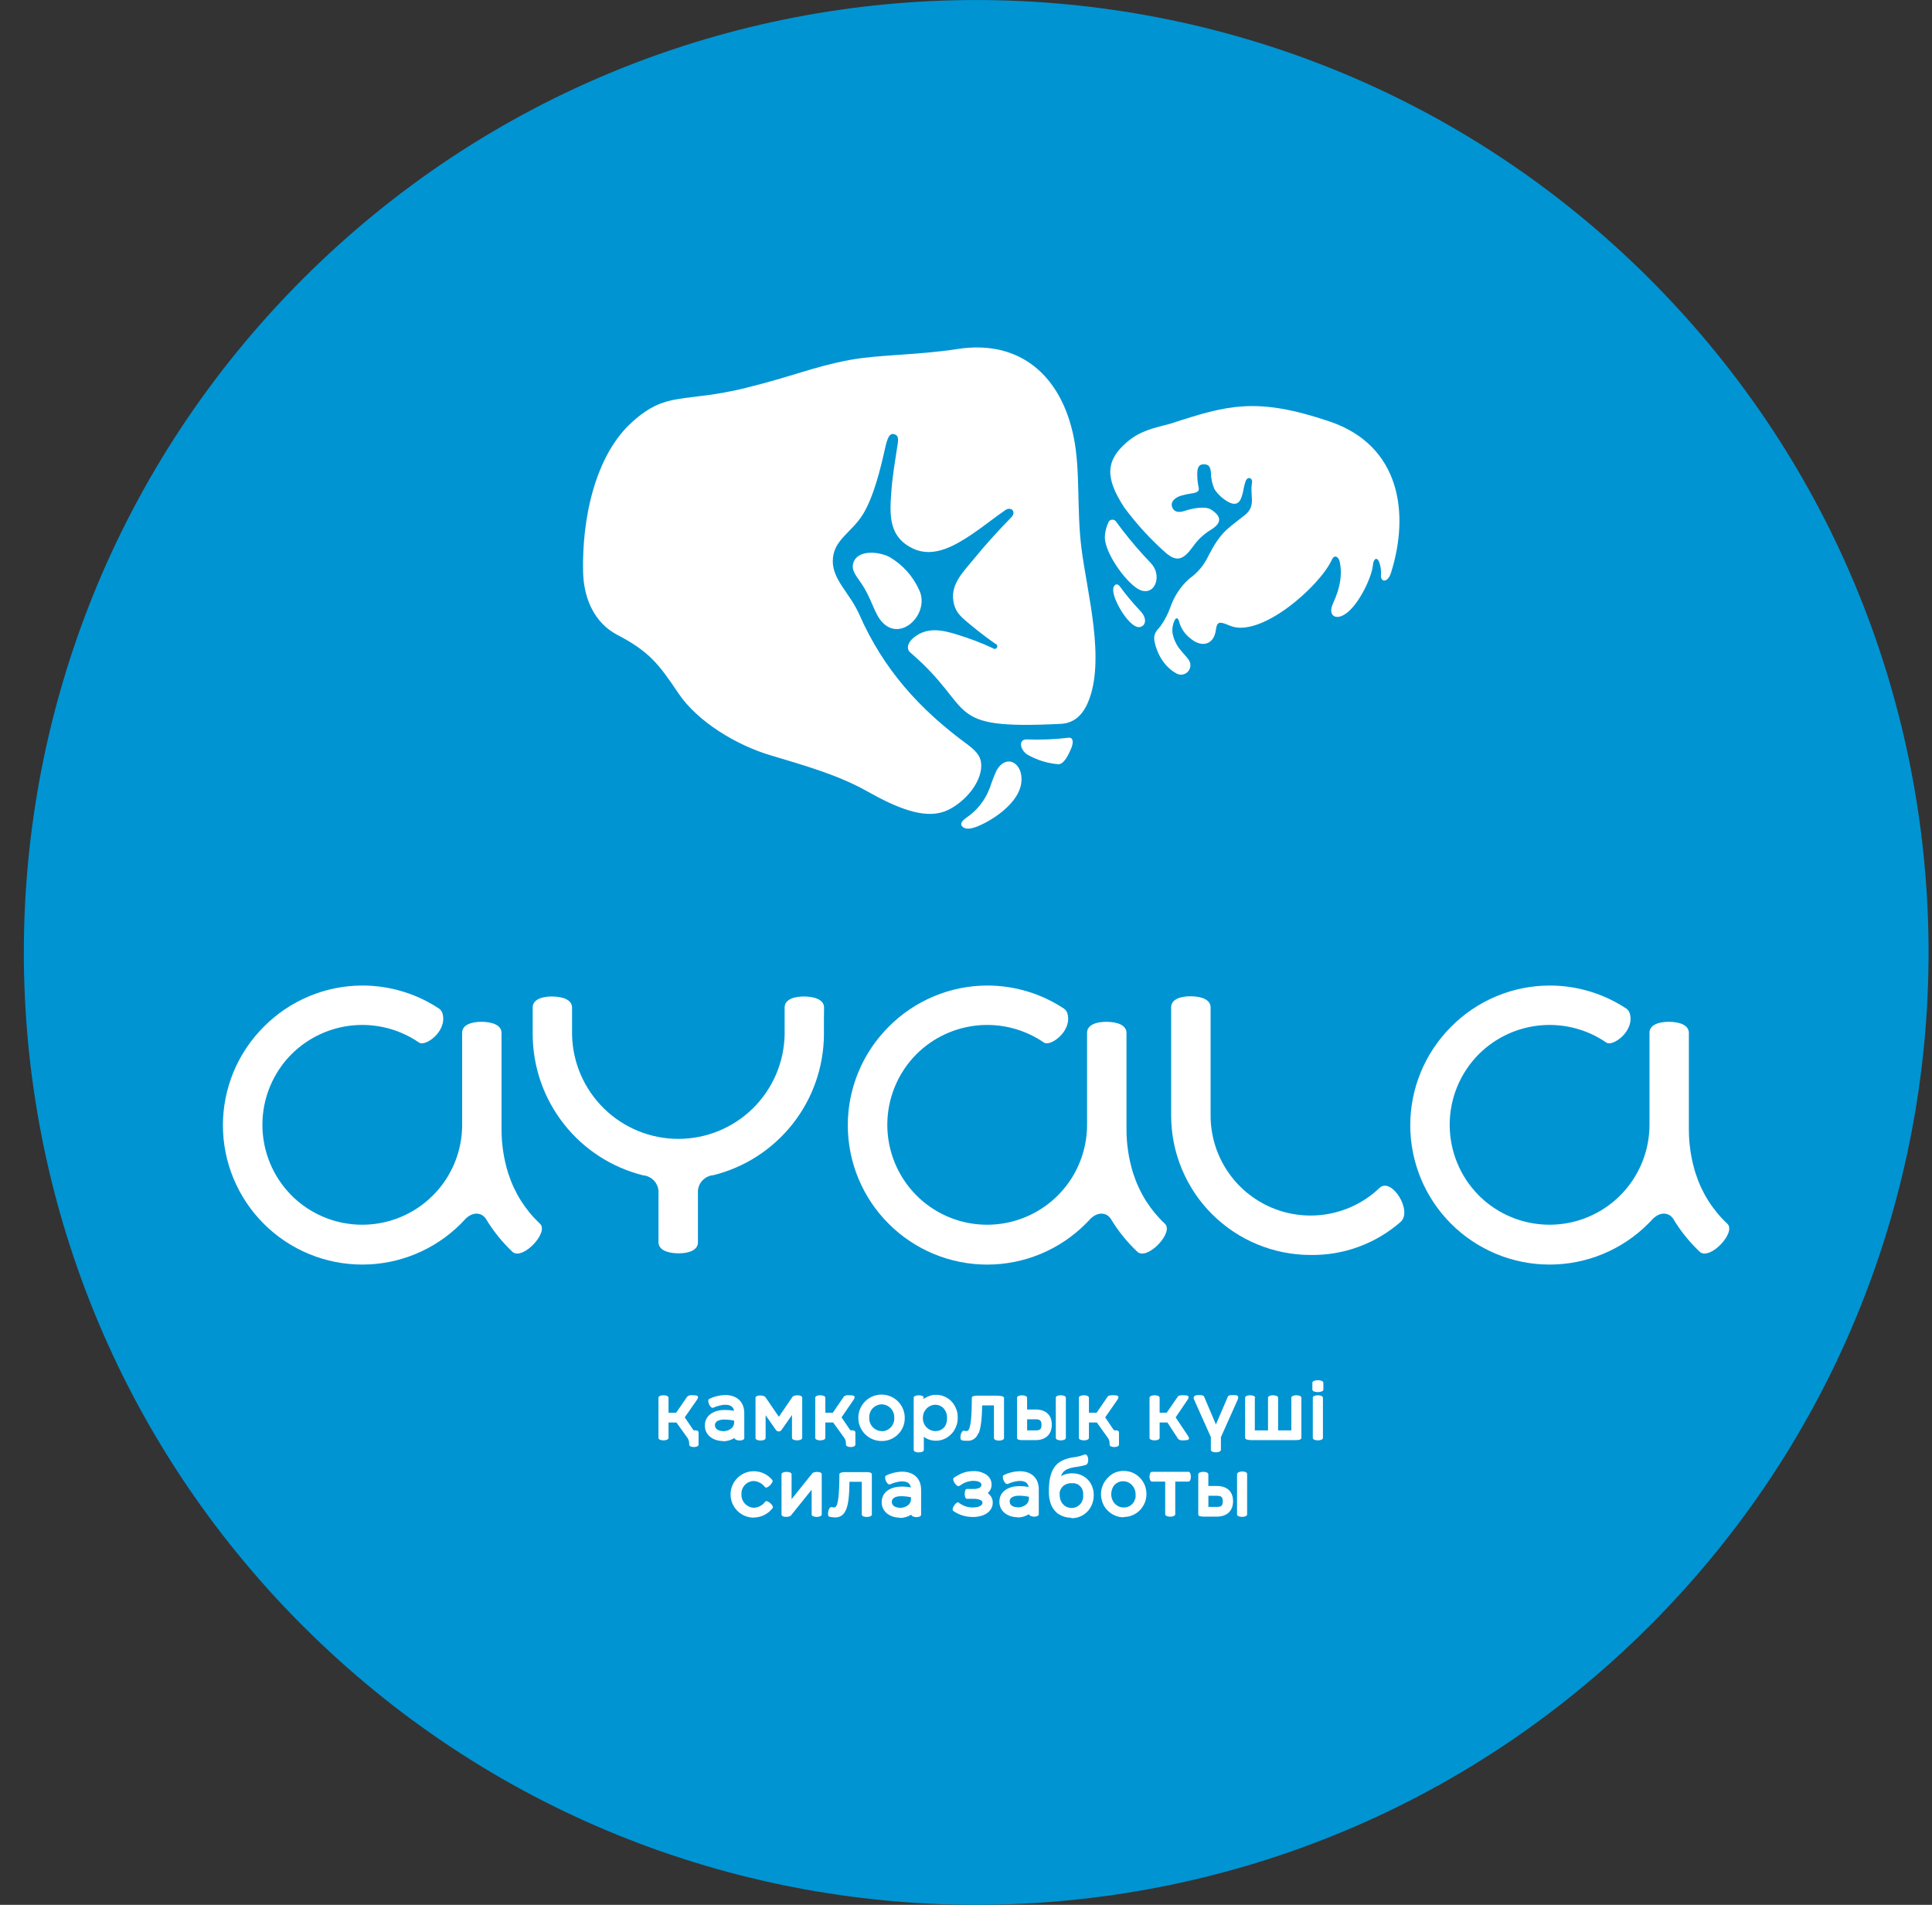
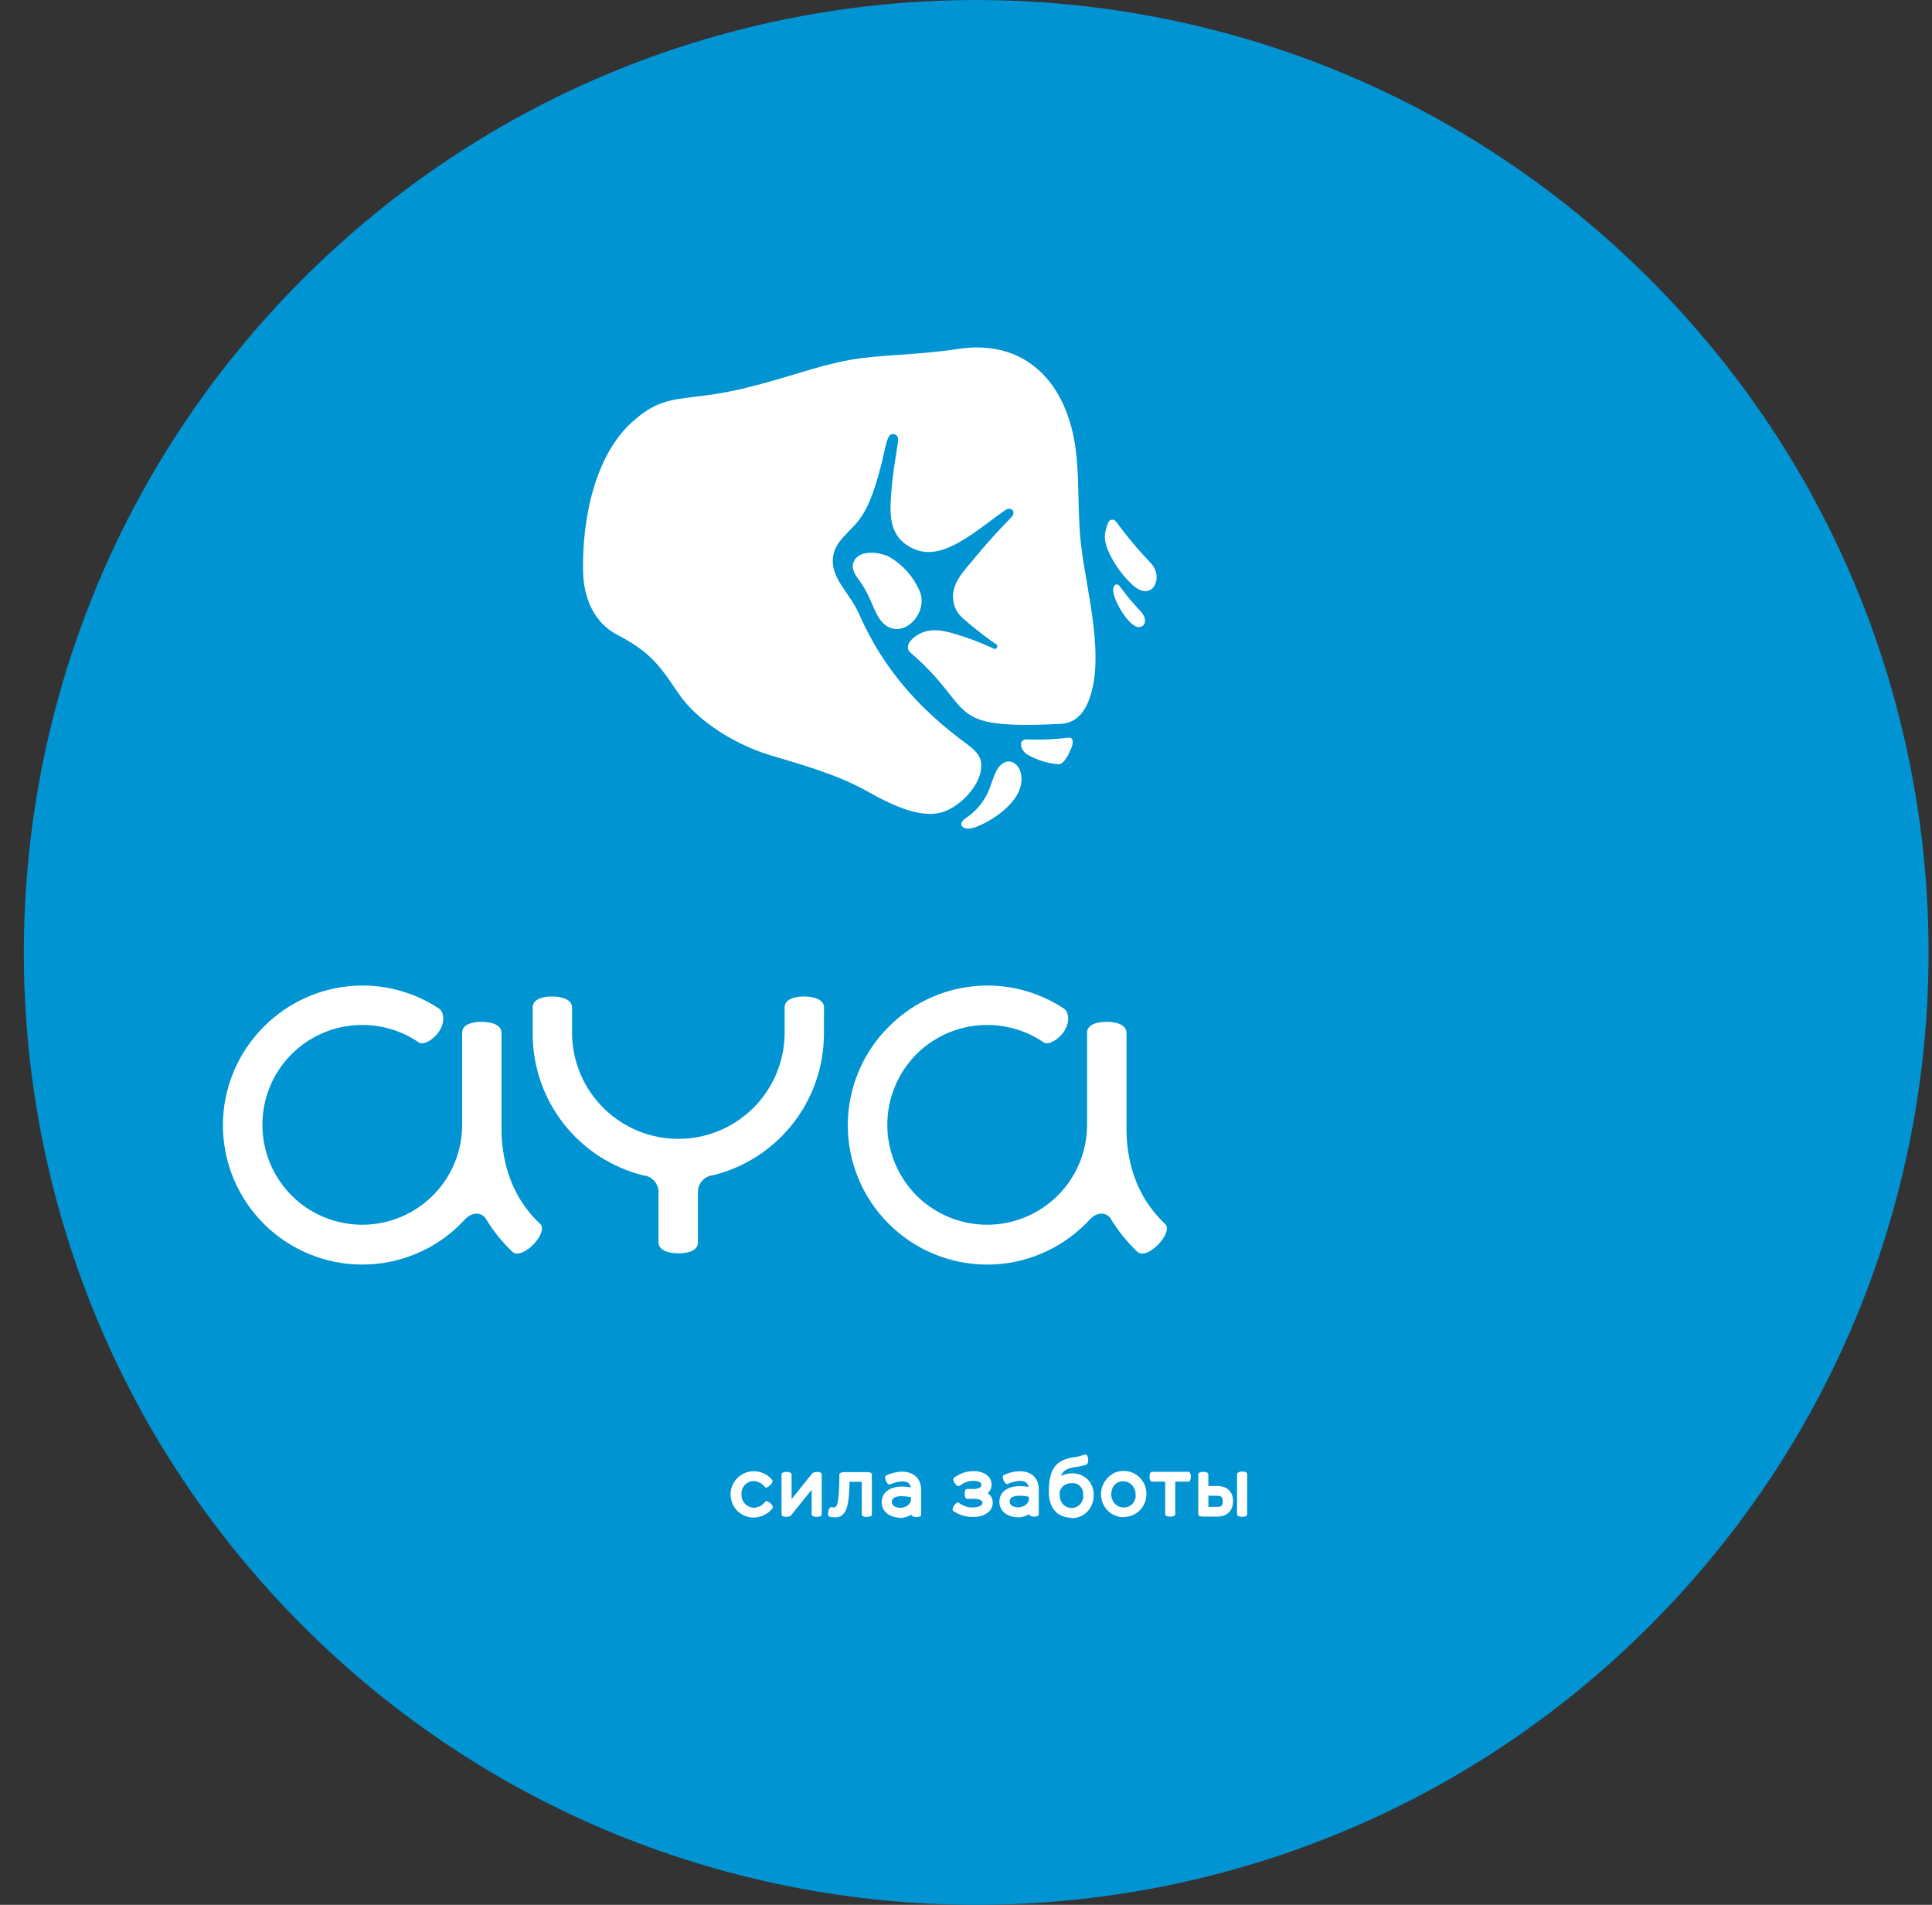
<svg xmlns="http://www.w3.org/2000/svg" width="71" height="70" viewBox="0 0 71 70" fill="none">
  <rect x="0" y="0" width="71" height="70" fill="#333333" stroke="none" />
  <g clip-path="url(#clip0_5442_64539)">
    <path d="M60.623 59.748C74.291 46.08 74.291 23.92 60.623 10.252C46.955 -3.416 24.795 -3.416 11.127 10.252C-2.541 23.92 -2.541 46.08 11.127 59.748C24.795 73.416 46.955 73.416 60.623 59.748Z" fill="#0094D3" />
    <path fill-rule="evenodd" clip-rule="evenodd" d="M13.315 36.217C14.316 36.216 15.296 36.51 16.131 37.062C16.197 37.107 16.244 37.174 16.263 37.251C16.444 37.898 15.63 38.476 15.401 38.313C14.693 37.826 13.837 37.603 12.981 37.68C12.126 37.758 11.324 38.132 10.715 38.738C10.028 39.427 9.643 40.361 9.643 41.335C9.643 42.308 10.028 43.242 10.715 43.932C11.229 44.445 11.883 44.795 12.596 44.937C13.308 45.078 14.047 45.005 14.718 44.727C15.389 44.449 15.962 43.978 16.366 43.374C16.769 42.77 16.984 42.06 16.984 41.334V37.967C16.971 37.655 17.344 37.544 17.717 37.55C18.091 37.557 18.436 37.668 18.431 37.967V41.476C18.428 42.033 18.511 42.586 18.677 43.118L18.688 43.147C18.911 43.838 19.305 44.462 19.834 44.961C20.202 45.265 19.225 46.312 18.843 46.013C18.459 45.652 18.127 45.24 17.855 44.788C17.711 44.568 17.399 44.507 17.11 44.788C17.053 44.851 16.995 44.913 16.936 44.971C16.46 45.447 15.896 45.824 15.274 46.081C14.653 46.339 13.987 46.471 13.314 46.471C12.641 46.471 11.975 46.339 11.354 46.081C10.733 45.824 10.168 45.447 9.693 44.971C9.217 44.496 8.84 43.931 8.582 43.311C8.325 42.69 8.192 42.024 8.192 41.352C8.192 40.679 8.325 40.014 8.582 39.393C8.84 38.772 9.217 38.208 9.693 37.733C10.167 37.254 10.731 36.873 11.352 36.613C11.974 36.353 12.641 36.218 13.315 36.217Z" fill="white" />
-     <path fill-rule="evenodd" clip-rule="evenodd" d="M56.947 36.217C57.948 36.216 58.928 36.51 59.763 37.062C59.829 37.107 59.876 37.174 59.896 37.251C60.077 37.898 59.262 38.476 59.033 38.313C58.325 37.826 57.469 37.603 56.614 37.68C55.758 37.758 54.956 38.132 54.347 38.738C53.661 39.427 53.275 40.361 53.275 41.335C53.275 42.308 53.661 43.242 54.347 43.932C54.861 44.445 55.516 44.795 56.228 44.936C56.941 45.078 57.679 45.005 58.35 44.727C59.021 44.449 59.595 43.978 59.998 43.374C60.402 42.77 60.617 42.06 60.618 41.334V37.967C60.605 37.655 60.978 37.544 61.353 37.55C61.728 37.557 62.07 37.668 62.065 37.967V41.476C62.062 42.033 62.145 42.586 62.311 43.118L62.322 43.147C62.545 43.838 62.939 44.462 63.468 44.961C63.836 45.265 62.859 46.312 62.477 46.013C62.093 45.652 61.76 45.24 61.489 44.788C61.346 44.568 61.033 44.507 60.744 44.788C60.686 44.851 60.629 44.913 60.569 44.971C60.094 45.447 59.529 45.824 58.908 46.081C58.286 46.339 57.62 46.471 56.948 46.471C56.275 46.471 55.609 46.339 54.988 46.081C54.367 45.824 53.802 45.447 53.326 44.971C52.851 44.496 52.474 43.931 52.216 43.311C51.959 42.69 51.826 42.024 51.826 41.352C51.826 40.679 51.959 40.014 52.216 39.393C52.474 38.772 52.851 38.208 53.326 37.733C53.8 37.254 54.364 36.873 54.985 36.613C55.607 36.353 56.273 36.219 56.947 36.217Z" fill="white" />
    <path fill-rule="evenodd" clip-rule="evenodd" d="M36.28 36.217C37.281 36.216 38.26 36.51 39.094 37.062C39.161 37.106 39.209 37.174 39.229 37.251C39.41 37.898 38.594 38.476 38.366 38.313C37.658 37.826 36.802 37.603 35.947 37.68C35.091 37.758 34.29 38.132 33.681 38.738C32.994 39.427 32.608 40.361 32.608 41.335C32.608 42.308 32.994 43.242 33.681 43.932C34.194 44.445 34.849 44.795 35.561 44.937C36.273 45.078 37.012 45.005 37.683 44.727C38.354 44.449 38.927 43.978 39.331 43.374C39.734 42.77 39.949 42.06 39.949 41.334V37.967C39.938 37.655 40.309 37.544 40.684 37.55C41.059 37.557 41.403 37.668 41.398 37.967V41.476C41.395 42.033 41.478 42.586 41.644 43.118L41.654 43.147C41.877 43.838 42.271 44.462 42.799 44.961C43.169 45.265 42.19 46.312 41.81 46.013C41.426 45.652 41.092 45.24 40.82 44.788C40.676 44.568 40.363 44.507 40.074 44.788C40.017 44.851 39.959 44.913 39.899 44.971C39.424 45.447 38.859 45.824 38.238 46.082C37.617 46.339 36.951 46.472 36.279 46.472C35.606 46.472 34.94 46.339 34.319 46.082C33.697 45.824 33.133 45.447 32.658 44.971C32.182 44.496 31.804 43.932 31.547 43.311C31.289 42.69 31.156 42.024 31.156 41.352C31.156 40.679 31.289 40.014 31.547 39.393C31.804 38.772 32.182 38.208 32.658 37.733C33.132 37.254 33.696 36.873 34.318 36.613C34.939 36.353 35.606 36.218 36.28 36.217Z" fill="white" />
-     <path fill-rule="evenodd" clip-rule="evenodd" d="M51.479 44.897C50.563 45.702 49.38 46.138 48.161 46.118C46.803 46.117 45.501 45.577 44.54 44.617C43.58 43.657 43.04 42.354 43.039 40.996V37.028C43.028 36.717 43.401 36.605 43.776 36.612C44.151 36.618 44.493 36.73 44.489 37.028V38.02V40.996C44.489 41.718 44.702 42.425 45.101 43.026C45.5 43.628 46.068 44.099 46.733 44.38C47.398 44.661 48.131 44.739 48.841 44.606C49.551 44.473 50.205 44.133 50.723 43.63C51.169 43.299 51.907 44.499 51.479 44.897Z" fill="white" />
    <path fill-rule="evenodd" clip-rule="evenodd" d="M30.279 37.449V38.02C30.271 39.213 29.866 40.37 29.127 41.306C28.388 42.242 27.358 42.906 26.2 43.19H26.19H26.179H26.167C26.032 43.213 25.909 43.279 25.815 43.378C25.721 43.478 25.663 43.605 25.649 43.741V45.641C25.66 45.953 25.288 46.065 24.913 46.058C24.539 46.052 24.195 45.939 24.199 45.641V43.748C24.185 43.612 24.127 43.484 24.033 43.385C23.939 43.285 23.816 43.219 23.681 43.197H23.669H23.658H23.655C22.491 42.911 21.457 42.243 20.718 41.3C19.978 40.357 19.576 39.193 19.576 37.995V37.036C19.563 36.725 19.936 36.613 20.309 36.62C20.682 36.626 21.028 36.738 21.023 37.036V38.029C21.045 39.051 21.467 40.023 22.198 40.738C22.928 41.453 23.91 41.853 24.933 41.852C25.955 41.851 26.936 41.449 27.666 40.733C28.395 40.016 28.815 39.042 28.835 38.02V37.036C28.823 36.725 29.195 36.613 29.57 36.62C29.945 36.626 30.289 36.738 30.284 37.036L30.279 37.449Z" fill="white" />
    <path fill-rule="evenodd" clip-rule="evenodd" d="M39.27 27.11C39.451 27.093 39.456 27.294 39.36 27.517C39.265 27.74 39.1 28.086 38.898 28.084C38.495 28.053 38.103 27.931 37.753 27.729C37.478 27.551 37.42 27.165 37.73 27.172C38.244 27.192 38.759 27.172 39.27 27.11ZM36.362 28.981C36.198 29.414 35.905 29.785 35.522 30.044C35.303 30.193 35.295 30.301 35.36 30.367C35.473 30.498 35.696 30.468 35.979 30.345C36.583 30.081 37.433 29.482 37.53 28.782C37.633 28.042 36.976 27.661 36.614 28.332C36.52 28.543 36.438 28.758 36.368 28.978L36.362 28.981ZM27.426 14.252C25.096 14.82 24.518 14.361 23.254 15.488C21.861 16.722 21.385 19.077 21.428 21.016C21.451 22.013 21.855 22.895 22.682 23.328C23.86 23.942 24.215 24.409 24.926 25.47C25.637 26.532 27.077 27.383 28.29 27.748C29.503 28.113 30.781 28.467 31.854 29.072C32.927 29.676 33.927 30.099 34.694 29.825C35.352 29.587 36.056 28.823 36.061 28.146C36.061 27.866 35.963 27.661 35.551 27.356C33.786 26.063 32.463 24.593 31.573 22.569C31.238 21.808 30.612 21.328 30.604 20.63C30.604 19.835 31.3 19.585 31.722 18.884C32.114 18.237 32.368 17.189 32.529 16.46C32.615 16.08 32.691 15.917 32.853 15.954C33.054 16 33.014 16.19 32.958 16.515C32.906 16.866 32.796 17.484 32.754 18.098C32.688 18.972 32.673 19.746 33.562 20.163C34.308 20.512 35.093 20.053 35.715 19.636C36.129 19.358 36.514 19.043 36.938 18.751C37.163 18.59 37.378 18.82 37.145 19.03C36.691 19.496 36.205 20.029 35.786 20.544C35.416 20.998 34.948 21.441 35.032 22.061C35.097 22.53 35.355 22.698 35.691 22.982C36.001 23.239 36.37 23.515 36.577 23.656C36.591 23.66 36.604 23.667 36.616 23.677C36.627 23.686 36.636 23.699 36.642 23.712C36.647 23.726 36.65 23.741 36.649 23.756C36.648 23.771 36.644 23.786 36.636 23.799C36.629 23.811 36.618 23.823 36.606 23.831C36.593 23.839 36.579 23.844 36.564 23.846C36.549 23.848 36.534 23.846 36.52 23.841C36.506 23.836 36.493 23.828 36.483 23.818C36.061 23.623 35.626 23.457 35.181 23.322C34.599 23.137 34.084 23.053 33.625 23.396C33.315 23.627 33.315 23.861 33.455 23.981C35.917 26.092 34.586 26.819 38.981 26.601C39.404 26.58 39.746 26.352 39.973 25.834C40.651 24.272 39.94 21.759 39.74 20.124C39.564 18.696 39.709 17.311 39.459 16.069C39 13.794 37.472 12.478 35.206 12.823C33.657 13.061 32.324 13.025 31.216 13.23C29.904 13.474 29.104 13.839 27.421 14.25L27.426 14.252ZM32.407 22.848C32.124 22.533 32.033 22 31.655 21.441C31.484 21.187 31.269 20.956 31.36 20.682C31.521 20.181 32.319 20.27 32.699 20.475C33.174 20.755 33.55 21.174 33.777 21.677C34.194 22.527 33.111 23.635 32.407 22.848Z" fill="white" />
    <path fill-rule="evenodd" clip-rule="evenodd" d="M42.01 20.391C42.12 20.512 42.226 20.615 42.31 20.714C42.769 21.224 42.362 22.079 41.706 21.565C41.178 21.15 40.543 20.16 40.606 19.669C40.622 19.494 40.67 19.325 40.746 19.168C40.761 19.147 40.779 19.13 40.801 19.118C40.823 19.105 40.848 19.098 40.873 19.097C40.898 19.096 40.923 19.101 40.946 19.111C40.969 19.122 40.989 19.137 41.005 19.156C41.318 19.585 41.653 19.998 42.01 20.391Z" fill="white" />
    <path fill-rule="evenodd" clip-rule="evenodd" d="M41.301 22.591C41.14 22.367 40.762 21.708 40.97 21.504C41.019 21.457 41.095 21.465 41.161 21.559C41.38 21.859 41.617 22.145 41.872 22.415C42.121 22.656 42.134 22.91 41.974 23.011C41.741 23.162 41.444 22.79 41.301 22.591Z" fill="white" />
-     <path fill-rule="evenodd" clip-rule="evenodd" d="M46.011 17.735C46.04 17.563 45.864 17.499 45.786 17.659C45.742 17.777 45.71 17.899 45.691 18.024C45.627 18.329 45.538 18.643 45.168 18.46C44.95 18.346 44.765 18.18 44.63 17.975C44.547 17.785 44.503 17.58 44.502 17.373C44.483 17.147 44.42 17.071 44.257 17.062C44.093 17.055 44.011 17.14 44.001 17.34C43.992 17.533 44.008 17.727 44.05 17.916C44.077 18.032 44.026 18.1 43.803 18.131C43.668 18.149 43.535 18.177 43.405 18.215C43.227 18.266 42.985 18.421 43.082 18.649C43.179 18.877 43.424 18.811 43.541 18.773C43.793 18.686 44.294 18.584 44.51 18.728C44.727 18.872 45.053 19.139 44.489 19.475C44.24 19.628 44.024 19.83 43.854 20.068C43.494 20.572 43.255 20.67 42.838 20.312C42.272 19.811 41.761 19.252 41.313 18.644C40.597 17.552 40.641 16.916 41.405 16.255C41.922 15.807 42.442 15.726 43.029 15.565C45.118 14.88 46.185 14.586 48.855 15.486C51.462 16.365 51.813 18.861 51.116 21.055C50.994 21.438 50.724 21.399 50.75 21.121C50.763 20.956 50.737 20.79 50.674 20.636C50.611 20.475 50.477 20.504 50.452 20.779C50.417 21.169 50.003 22.092 49.541 22.486C49.105 22.858 48.78 22.625 48.984 22.184C49.275 21.554 49.325 21.079 49.237 20.656C49.192 20.438 49.031 20.379 48.948 20.562C48.507 21.544 46.299 23.493 45.179 22.985C44.803 22.824 44.723 22.842 44.681 23.158C44.612 23.682 44.176 23.824 43.746 23.46C43.535 23.3 43.386 23.072 43.324 22.814C43.289 22.699 43.213 22.685 43.163 22.806C43.035 23.09 43.059 23.341 43.239 23.678C43.36 23.905 43.6 24.108 43.701 24.275C43.74 24.343 43.755 24.422 43.743 24.5C43.731 24.577 43.693 24.648 43.636 24.702C43.578 24.755 43.504 24.787 43.425 24.792C43.347 24.798 43.269 24.776 43.205 24.732C42.639 24.409 42.452 23.754 42.421 23.528C42.39 23.302 42.499 23.174 42.641 23.021C42.799 22.801 42.925 22.559 43.014 22.304C43.153 21.906 43.389 21.55 43.702 21.268C44.005 21.056 44.248 20.769 44.405 20.434C44.862 19.547 45.071 19.465 45.759 18.919C46.174 18.568 45.922 18.235 46.011 17.735Z" fill="white" />
    <path fill-rule="evenodd" clip-rule="evenodd" d="M33.063 55.771C32.727 55.771 32.401 55.569 32.401 55.206C32.401 54.799 32.772 54.629 33.134 54.629C33.248 54.629 33.362 54.639 33.475 54.66C33.417 54.322 32.932 54.448 32.717 54.545C32.598 54.606 32.459 54.266 32.565 54.222C32.746 54.134 32.944 54.086 33.145 54.081C33.572 54.081 33.85 54.325 33.85 54.75V55.663C33.85 55.781 33.527 55.784 33.486 55.663C33.359 55.742 33.213 55.784 33.063 55.783V55.771ZM33.063 55.413C33.252 55.413 33.478 55.311 33.478 55.09V55.022C33.36 54.997 33.24 54.984 33.12 54.983C32.979 54.983 32.774 55.015 32.774 55.195C32.774 55.348 32.935 55.406 33.063 55.406V55.413ZM31.081 55.493C31.052 55.579 30.994 55.653 30.918 55.702C30.841 55.75 30.751 55.772 30.66 55.762C30.629 55.761 30.598 55.758 30.567 55.754L30.48 55.736C30.373 55.713 30.449 55.351 30.564 55.385L30.638 55.398C30.685 55.398 30.725 55.387 30.758 55.293C30.811 55.143 30.843 54.85 30.846 54.301V54.18C30.846 54.122 30.95 54.098 31.039 54.098H31.846C31.939 54.098 32.039 54.111 32.04 54.18V55.657C32.04 55.776 31.67 55.776 31.67 55.657V54.455H31.216C31.216 55.005 31.165 55.316 31.087 55.493H31.081ZM27.701 55.771C27.474 55.771 27.258 55.681 27.098 55.522C26.938 55.361 26.848 55.145 26.848 54.918C26.848 54.692 26.938 54.475 27.098 54.315C27.258 54.155 27.474 54.065 27.701 54.065C27.831 54.065 27.96 54.094 28.078 54.15C28.195 54.205 28.299 54.287 28.381 54.388C28.45 54.463 28.195 54.728 28.117 54.653C28.068 54.587 28.006 54.533 27.933 54.493C27.861 54.453 27.781 54.43 27.699 54.424C27.637 54.426 27.577 54.44 27.521 54.465C27.465 54.49 27.414 54.526 27.372 54.572C27.33 54.617 27.297 54.67 27.276 54.728C27.255 54.785 27.245 54.847 27.248 54.909C27.245 54.972 27.255 55.035 27.276 55.094C27.297 55.154 27.331 55.209 27.373 55.255C27.416 55.302 27.468 55.339 27.526 55.365C27.583 55.392 27.645 55.406 27.709 55.408C27.79 55.404 27.869 55.381 27.941 55.342C28.013 55.303 28.075 55.249 28.122 55.183C28.197 55.099 28.463 55.345 28.392 55.421C28.311 55.528 28.207 55.614 28.087 55.674C27.967 55.734 27.835 55.766 27.701 55.767V55.771ZM29.09 54.18V55.093L29.854 54.14C29.906 54.077 30.198 54.059 30.198 54.178V55.655C30.198 55.775 29.828 55.775 29.828 55.655V54.745L29.064 55.694C29.013 55.757 28.72 55.775 28.72 55.655V54.178C28.72 54.059 29.09 54.059 29.09 54.178V54.18ZM37.396 55.395C37.585 55.395 37.811 55.293 37.811 55.072V55.004C37.693 54.979 37.572 54.966 37.451 54.965C37.312 54.965 37.105 54.998 37.105 55.177C37.105 55.338 37.267 55.388 37.396 55.388V55.395ZM37.388 55.755C37.052 55.755 36.727 55.552 36.727 55.19C36.727 54.781 37.097 54.613 37.459 54.613C37.574 54.613 37.688 54.623 37.802 54.642C37.742 54.306 37.259 54.43 37.044 54.529C36.924 54.59 36.785 54.248 36.89 54.206C37.071 54.117 37.269 54.069 37.47 54.065C37.898 54.065 38.175 54.308 38.175 54.734V55.645C38.175 55.763 37.852 55.768 37.811 55.645C37.684 55.724 37.538 55.766 37.388 55.765V55.755ZM39.374 55.416C39.464 55.418 39.553 55.391 39.627 55.338C39.65 55.321 39.672 55.302 39.692 55.282C39.71 55.261 39.727 55.239 39.742 55.216C39.758 55.189 39.771 55.161 39.781 55.132C39.792 55.102 39.8 55.072 39.805 55.041C39.808 55.007 39.808 54.973 39.805 54.939C39.807 54.906 39.807 54.873 39.805 54.839C39.8 54.81 39.792 54.781 39.782 54.754C39.773 54.727 39.76 54.701 39.745 54.678C39.732 54.657 39.717 54.638 39.7 54.621C39.682 54.602 39.662 54.585 39.64 54.569C39.617 54.554 39.593 54.541 39.567 54.531C39.543 54.521 39.517 54.513 39.492 54.508C39.461 54.505 39.43 54.505 39.399 54.508C39.365 54.505 39.331 54.505 39.298 54.508C39.266 54.514 39.235 54.523 39.206 54.534C39.177 54.543 39.149 54.556 39.123 54.573C39.099 54.587 39.077 54.604 39.057 54.623C39.04 54.64 39.024 54.659 39.01 54.679C38.994 54.702 38.98 54.726 38.968 54.752C38.957 54.779 38.949 54.806 38.942 54.834C38.94 54.867 38.94 54.899 38.942 54.931C38.942 54.969 38.945 55.006 38.952 55.043C38.957 55.076 38.966 55.109 38.979 55.14C38.991 55.168 39.005 55.195 39.021 55.22C39.037 55.245 39.055 55.267 39.075 55.288C39.095 55.308 39.117 55.327 39.141 55.343C39.165 55.359 39.19 55.373 39.217 55.384C39.245 55.395 39.273 55.403 39.303 55.41C39.332 55.415 39.363 55.417 39.393 55.417L39.374 55.416ZM39.374 55.775C39.263 55.776 39.153 55.756 39.05 55.716C39.004 55.697 38.96 55.674 38.918 55.647H38.908C38.87 55.622 38.835 55.593 38.803 55.56C38.712 55.469 38.645 55.359 38.606 55.237C38.563 55.101 38.543 54.96 38.545 54.818C38.545 54.72 38.545 54.624 38.556 54.534C38.562 54.453 38.574 54.372 38.592 54.293C38.607 54.223 38.628 54.154 38.655 54.088C38.68 54.026 38.713 53.968 38.752 53.913C38.788 53.861 38.831 53.815 38.879 53.774C38.928 53.734 38.983 53.7 39.041 53.673C39.098 53.645 39.157 53.621 39.218 53.603C39.282 53.584 39.346 53.569 39.411 53.558C39.559 53.544 39.706 53.51 39.845 53.456C40.007 53.383 40.052 53.805 39.894 53.836C39.752 53.876 39.607 53.904 39.461 53.92C39.412 53.929 39.367 53.941 39.325 53.952C39.287 53.964 39.25 53.978 39.214 53.994C39.186 54.007 39.159 54.023 39.135 54.041C39.11 54.06 39.088 54.081 39.068 54.104C39.048 54.13 39.03 54.157 39.015 54.186L38.991 54.243C39.051 54.21 39.116 54.185 39.183 54.167C39.255 54.149 39.33 54.141 39.404 54.141C39.459 54.141 39.513 54.147 39.566 54.157C39.621 54.167 39.675 54.182 39.727 54.204C39.775 54.225 39.82 54.25 39.863 54.279C39.947 54.336 40.018 54.41 40.072 54.497C40.099 54.541 40.122 54.587 40.141 54.636C40.159 54.685 40.173 54.736 40.183 54.787V54.795C40.191 54.846 40.194 54.897 40.194 54.947C40.194 55.002 40.189 55.056 40.18 55.109C40.171 55.164 40.156 55.218 40.136 55.27C40.117 55.32 40.093 55.367 40.065 55.413C40.038 55.458 40.006 55.5 39.97 55.539C39.933 55.578 39.892 55.614 39.849 55.645C39.804 55.677 39.757 55.704 39.706 55.724C39.655 55.748 39.6 55.765 39.545 55.776C39.488 55.787 39.43 55.793 39.372 55.792L39.374 55.775ZM41.298 55.398C41.33 55.398 41.362 55.395 41.393 55.39C41.423 55.383 41.451 55.374 41.479 55.361C41.507 55.349 41.533 55.333 41.558 55.316C41.58 55.299 41.6 55.28 41.619 55.259C41.639 55.239 41.655 55.216 41.669 55.191C41.684 55.166 41.696 55.141 41.706 55.114C41.718 55.084 41.727 55.053 41.732 55.022C41.735 54.988 41.735 54.955 41.732 54.922C41.733 54.855 41.721 54.788 41.697 54.726C41.686 54.699 41.672 54.672 41.656 54.647C41.639 54.621 41.62 54.597 41.6 54.574C41.58 54.552 41.557 54.533 41.532 54.516C41.508 54.498 41.481 54.483 41.453 54.471C41.426 54.458 41.397 54.448 41.367 54.443C41.337 54.437 41.305 54.434 41.273 54.434C41.241 54.433 41.209 54.437 41.177 54.443C41.147 54.45 41.118 54.46 41.091 54.472C41.065 54.484 41.041 54.498 41.018 54.514C40.997 54.531 40.976 54.55 40.957 54.569C40.938 54.59 40.921 54.612 40.907 54.636V54.644C40.892 54.667 40.879 54.693 40.87 54.72C40.86 54.748 40.852 54.778 40.847 54.808C40.84 54.841 40.837 54.875 40.837 54.909C40.837 54.943 40.84 54.978 40.847 55.012C40.853 55.044 40.862 55.076 40.874 55.106C40.886 55.134 40.899 55.161 40.915 55.187C40.931 55.212 40.95 55.236 40.971 55.258C40.992 55.28 41.014 55.3 41.039 55.317C41.064 55.335 41.09 55.35 41.117 55.363C41.145 55.374 41.174 55.383 41.204 55.39C41.235 55.395 41.266 55.398 41.298 55.398ZM41.298 55.758C41.239 55.758 41.181 55.752 41.123 55.741C41.068 55.729 41.013 55.712 40.962 55.687C40.913 55.666 40.865 55.639 40.821 55.608C40.778 55.578 40.737 55.543 40.7 55.505C40.662 55.467 40.627 55.424 40.598 55.379C40.569 55.333 40.544 55.285 40.524 55.235C40.503 55.183 40.487 55.129 40.477 55.073C40.467 55.02 40.462 54.966 40.461 54.912C40.461 54.801 40.482 54.691 40.524 54.589C40.544 54.538 40.57 54.49 40.6 54.445C40.629 54.399 40.662 54.356 40.7 54.317C40.773 54.237 40.861 54.171 40.959 54.123C41.01 54.101 41.065 54.083 41.12 54.072C41.177 54.059 41.236 54.053 41.294 54.054C41.353 54.054 41.412 54.06 41.469 54.072C41.525 54.083 41.579 54.1 41.631 54.123C41.68 54.146 41.728 54.173 41.773 54.204C41.817 54.234 41.857 54.269 41.894 54.308C41.931 54.346 41.965 54.389 41.994 54.434C42.024 54.479 42.049 54.527 42.07 54.577C42.09 54.63 42.106 54.684 42.115 54.739C42.126 54.792 42.131 54.846 42.131 54.901C42.131 55.011 42.111 55.121 42.07 55.224C42.049 55.274 42.023 55.322 41.994 55.367C41.935 55.459 41.858 55.538 41.77 55.6C41.726 55.63 41.68 55.655 41.632 55.676C41.581 55.7 41.526 55.718 41.471 55.729C41.413 55.741 41.355 55.747 41.296 55.747L41.298 55.758ZM35.242 55.23C35.284 55.259 35.327 55.285 35.372 55.309C35.408 55.328 35.445 55.343 35.483 55.356C35.524 55.37 35.566 55.38 35.609 55.387C35.655 55.394 35.7 55.397 35.746 55.397C35.804 55.398 35.861 55.392 35.918 55.38C35.958 55.372 35.996 55.356 36.031 55.335C36.054 55.322 36.074 55.304 36.089 55.282C36.099 55.265 36.104 55.246 36.104 55.227C36.104 55.208 36.099 55.19 36.091 55.174C36.078 55.155 36.061 55.14 36.041 55.13C36.007 55.112 35.971 55.1 35.934 55.093C35.881 55.083 35.827 55.078 35.772 55.078H35.528C35.427 55.078 35.427 54.718 35.528 54.718H35.771C35.821 54.719 35.871 54.714 35.919 54.703C35.952 54.695 35.984 54.682 36.013 54.665C36.029 54.653 36.043 54.638 36.053 54.621C36.062 54.604 36.067 54.585 36.066 54.566C36.067 54.549 36.063 54.531 36.055 54.516C36.044 54.498 36.029 54.483 36.011 54.471C35.982 54.454 35.951 54.442 35.918 54.434C35.868 54.423 35.818 54.418 35.767 54.419C35.687 54.42 35.607 54.434 35.53 54.459C35.487 54.472 35.446 54.489 35.406 54.51C35.365 54.531 35.296 54.579 35.257 54.605C35.162 54.671 34.956 54.367 35.058 54.303C35.164 54.231 35.277 54.171 35.396 54.123C35.454 54.103 35.514 54.088 35.575 54.078C35.638 54.067 35.701 54.062 35.764 54.062C35.936 54.053 36.105 54.099 36.249 54.193C36.309 54.234 36.358 54.29 36.393 54.354C36.425 54.417 36.441 54.487 36.44 54.558C36.441 54.62 36.427 54.681 36.401 54.737C36.39 54.759 36.378 54.779 36.364 54.799C36.348 54.821 36.33 54.84 36.31 54.858L36.299 54.868L36.339 54.901C36.361 54.92 36.38 54.942 36.398 54.965C36.434 55.013 36.459 55.068 36.474 55.127C36.48 55.157 36.483 55.189 36.483 55.22C36.483 55.295 36.465 55.368 36.43 55.434C36.411 55.467 36.389 55.499 36.364 55.527C36.337 55.557 36.307 55.583 36.275 55.605C36.241 55.629 36.206 55.649 36.168 55.666C36.131 55.684 36.092 55.697 36.052 55.708C36.005 55.721 35.958 55.731 35.91 55.737C35.856 55.744 35.802 55.748 35.748 55.747C35.683 55.747 35.617 55.742 35.553 55.733C35.49 55.723 35.428 55.708 35.367 55.689C35.312 55.672 35.258 55.651 35.205 55.626C35.145 55.596 35.086 55.562 35.031 55.524C34.94 55.461 35.142 55.156 35.236 55.217L35.242 55.23ZM42.82 54.447H42.335C42.214 54.447 42.214 54.086 42.335 54.086H43.674C43.794 54.086 43.794 54.447 43.674 54.447H43.19V55.645C43.19 55.767 42.82 55.767 42.82 55.645V54.447ZM44.408 54.608H44.72C45.072 54.608 45.314 54.791 45.314 55.167C45.314 55.544 45.065 55.734 44.72 55.734H44.235C44.093 55.734 44.035 55.705 44.036 55.653V54.178C44.036 54.057 44.406 54.057 44.406 54.178V54.61L44.408 54.608ZM44.408 55.376H44.72C44.871 55.376 44.936 55.345 44.936 55.174C44.936 55.002 44.867 54.968 44.72 54.968H44.408V55.376ZM45.831 54.177V55.652C45.831 55.773 45.461 55.773 45.461 55.652V54.177C45.466 54.043 45.831 54.043 45.831 54.164V54.177Z" fill="white" />
-     <path fill-rule="evenodd" clip-rule="evenodd" d="M24.568 51.915H24.849L25.258 51.32C25.282 51.301 25.31 51.287 25.34 51.279C25.37 51.27 25.402 51.269 25.433 51.273C25.584 51.273 25.733 51.273 25.604 51.454L25.164 52.086L25.471 52.537C25.483 52.556 25.488 52.564 25.521 52.562C25.588 52.562 25.672 52.562 25.672 52.647V53.088C25.672 53.207 25.328 53.207 25.328 53.088C25.333 53.007 25.315 52.927 25.276 52.857L24.887 52.315L24.857 52.275H24.568V52.84C24.568 52.962 24.198 52.962 24.198 52.84V51.364C24.198 51.244 24.568 51.244 24.568 51.364V51.915ZM26.564 52.955C26.227 52.955 25.903 52.753 25.903 52.39C25.903 51.983 26.273 51.813 26.636 51.813C26.75 51.813 26.865 51.824 26.977 51.844C26.917 51.506 26.434 51.632 26.219 51.729C26.1 51.79 25.961 51.449 26.066 51.406C26.247 51.318 26.445 51.27 26.646 51.265C27.074 51.265 27.352 51.509 27.352 51.934V52.847C27.352 52.965 27.029 52.968 26.988 52.847C26.861 52.925 26.713 52.966 26.564 52.965V52.955ZM26.564 52.596C26.753 52.596 26.979 52.495 26.979 52.273V52.206C26.86 52.18 26.739 52.167 26.618 52.167C26.48 52.167 26.274 52.199 26.274 52.378C26.274 52.532 26.436 52.59 26.564 52.59V52.596ZM28.127 51.34L28.623 52.065L29.123 51.333C29.174 51.257 29.481 51.244 29.481 51.364V52.84C29.481 52.962 29.105 52.962 29.105 52.84V52L28.72 52.55C28.709 52.566 28.694 52.58 28.676 52.589C28.658 52.599 28.638 52.604 28.618 52.604C28.598 52.604 28.578 52.599 28.56 52.589C28.542 52.58 28.527 52.566 28.515 52.55L28.136 52.008V52.847C28.136 52.968 27.765 52.968 27.765 52.847V51.37C27.765 51.251 28.076 51.26 28.127 51.346V51.34ZM30.325 51.915H30.606L31.013 51.32C31.037 51.301 31.065 51.287 31.095 51.279C31.125 51.27 31.157 51.269 31.187 51.273C31.339 51.273 31.488 51.273 31.36 51.454L30.926 52.086L31.233 52.537C31.244 52.556 31.249 52.564 31.283 52.562C31.349 52.562 31.435 52.562 31.435 52.647V53.088C31.435 53.207 31.089 53.207 31.089 53.088C31.094 53.007 31.077 52.927 31.039 52.857L30.648 52.315L30.62 52.275H30.331V52.84C30.331 52.962 29.959 52.962 29.959 52.84V51.364C29.959 51.244 30.331 51.244 30.331 51.364V51.915H30.325ZM40.018 51.915H40.3L40.708 51.32C40.733 51.285 40.807 51.272 40.883 51.273C41.033 51.273 41.183 51.273 41.054 51.454L40.615 52.086L40.92 52.537C40.933 52.556 40.938 52.564 40.972 52.562C41.038 52.562 41.122 52.562 41.122 52.647V53.088C41.122 53.207 40.778 53.207 40.778 53.088C40.783 53.007 40.766 52.927 40.726 52.857L40.337 52.315L40.308 52.275H40.018V52.84C40.018 52.962 39.648 52.962 39.648 52.84V51.364C39.648 51.244 40.018 51.244 40.018 51.364V51.915ZM32.407 52.955C32.238 52.957 32.072 52.909 31.931 52.817C31.789 52.725 31.678 52.593 31.612 52.438C31.545 52.282 31.526 52.111 31.558 51.944C31.589 51.778 31.669 51.625 31.787 51.505C31.905 51.384 32.057 51.301 32.222 51.267C32.388 51.233 32.56 51.248 32.716 51.312C32.873 51.375 33.007 51.484 33.102 51.623C33.197 51.763 33.248 51.928 33.249 52.097C33.252 52.209 33.232 52.321 33.191 52.425C33.149 52.529 33.088 52.624 33.009 52.704C32.931 52.784 32.837 52.847 32.734 52.89C32.63 52.934 32.519 52.956 32.407 52.955ZM32.407 52.596C32.47 52.596 32.532 52.582 32.59 52.556C32.647 52.53 32.699 52.493 32.741 52.447C32.784 52.401 32.816 52.346 32.837 52.287C32.858 52.228 32.867 52.165 32.863 52.102C32.866 52.039 32.857 51.976 32.835 51.917C32.813 51.858 32.78 51.803 32.737 51.757C32.694 51.711 32.643 51.674 32.585 51.648C32.528 51.623 32.465 51.609 32.402 51.608C32.34 51.608 32.279 51.622 32.222 51.647C32.165 51.672 32.114 51.708 32.071 51.753C32.028 51.798 31.995 51.852 31.974 51.91C31.952 51.968 31.942 52.03 31.945 52.092C31.941 52.156 31.95 52.219 31.971 52.279C31.993 52.339 32.026 52.394 32.069 52.441C32.112 52.487 32.165 52.525 32.223 52.551C32.281 52.577 32.344 52.591 32.407 52.592V52.596ZM33.929 51.364V51.407L33.995 51.377C34.05 51.341 34.11 51.312 34.173 51.293C34.209 51.28 34.245 51.271 34.283 51.265C34.322 51.259 34.361 51.257 34.401 51.257C34.502 51.257 34.602 51.277 34.695 51.315C34.788 51.353 34.872 51.408 34.945 51.477C34.983 51.514 35.018 51.555 35.047 51.6C35.079 51.645 35.105 51.694 35.126 51.745C35.15 51.797 35.168 51.851 35.18 51.907C35.191 51.968 35.196 52.03 35.196 52.092C35.196 52.154 35.191 52.216 35.18 52.276C35.169 52.335 35.151 52.392 35.126 52.446C35.105 52.497 35.079 52.545 35.049 52.592C35.018 52.636 34.984 52.677 34.945 52.714C34.909 52.751 34.869 52.784 34.826 52.813C34.784 52.84 34.739 52.864 34.693 52.884C34.646 52.904 34.598 52.919 34.548 52.929C34.498 52.939 34.448 52.944 34.398 52.944C34.321 52.945 34.244 52.934 34.17 52.911C34.136 52.902 34.103 52.889 34.071 52.873C34.045 52.861 34.02 52.847 33.995 52.831L33.95 52.798V53.283C33.95 53.404 33.578 53.404 33.578 53.283V51.364C33.578 51.244 33.95 51.244 33.95 51.364H33.929ZM34.377 52.592C34.435 52.592 34.493 52.581 34.548 52.559C34.573 52.548 34.597 52.535 34.621 52.52C34.643 52.505 34.664 52.487 34.684 52.467C34.703 52.447 34.719 52.425 34.734 52.401C34.748 52.376 34.76 52.35 34.771 52.323C34.782 52.292 34.791 52.259 34.797 52.227C34.802 52.188 34.805 52.15 34.805 52.112C34.805 52.074 34.802 52.037 34.797 52C34.79 51.967 34.781 51.935 34.769 51.903C34.747 51.847 34.715 51.795 34.674 51.75C34.655 51.73 34.634 51.712 34.611 51.697C34.588 51.681 34.563 51.667 34.537 51.656C34.51 51.645 34.483 51.637 34.456 51.63C34.428 51.625 34.4 51.622 34.372 51.622C34.343 51.622 34.314 51.625 34.286 51.632C34.258 51.637 34.23 51.645 34.204 51.658C34.176 51.669 34.15 51.683 34.126 51.7C34.101 51.716 34.078 51.735 34.057 51.756C34.036 51.778 34.017 51.801 34 51.826C33.982 51.852 33.966 51.88 33.953 51.91C33.94 51.939 33.931 51.97 33.926 52.002C33.919 52.037 33.915 52.073 33.915 52.108C33.913 52.177 33.927 52.245 33.953 52.309C33.966 52.338 33.982 52.366 34 52.393C34.017 52.416 34.034 52.437 34.053 52.458C34.074 52.478 34.097 52.496 34.121 52.512C34.146 52.529 34.173 52.543 34.2 52.554C34.227 52.566 34.255 52.575 34.283 52.58C34.311 52.587 34.34 52.59 34.369 52.59L34.377 52.592ZM37.747 51.797H38.059C38.411 51.797 38.653 51.979 38.653 52.356C38.653 52.732 38.404 52.923 38.059 52.923H37.574C37.432 52.923 37.374 52.894 37.375 52.842V51.365C37.375 51.246 37.745 51.246 37.745 51.365V51.798L37.747 51.797ZM37.747 52.564H38.059C38.211 52.564 38.275 52.532 38.275 52.362C38.275 52.193 38.206 52.157 38.059 52.157H37.747V52.564ZM39.17 51.364V52.84C39.17 52.962 38.8 52.962 38.8 52.84V51.364C38.8 51.244 39.17 51.244 39.17 51.364ZM42.602 51.915H42.876L43.287 51.32C43.311 51.285 43.385 51.272 43.461 51.273C43.611 51.273 43.762 51.273 43.633 51.454L43.204 52.087L43.647 52.748C43.776 52.931 43.626 52.926 43.476 52.931C43.445 52.935 43.414 52.933 43.384 52.925C43.354 52.917 43.326 52.903 43.301 52.884L42.901 52.275H42.616V52.84C42.616 52.962 42.245 52.962 42.245 52.84V51.364C42.245 51.244 42.616 51.244 42.616 51.364V51.915H42.602ZM44.498 53.282V52.81L43.881 51.43C43.823 51.307 43.935 51.268 44.025 51.268C44.074 51.268 44.219 51.259 44.248 51.319L44.684 52.346C44.833 52 44.981 51.656 45.129 51.312C45.146 51.278 45.216 51.267 45.3 51.268C45.444 51.268 45.55 51.268 45.487 51.43L44.868 52.815V53.28C44.868 53.401 44.498 53.401 44.498 53.28V53.282ZM46.114 51.364V52.564H46.599V51.364C46.599 51.244 46.97 51.244 46.97 51.364V52.564H47.455V51.364C47.455 51.244 47.825 51.244 47.825 51.364V52.84C47.825 52.932 47.631 52.923 47.55 52.923H46.037C45.954 52.923 45.759 52.923 45.757 52.84V51.364C45.757 51.244 46.127 51.244 46.127 51.364H46.114ZM48.633 50.813V51.066C48.633 51.189 48.229 51.189 48.229 51.066V50.813C48.229 50.69 48.633 50.69 48.633 50.813ZM48.617 51.364V52.84C48.617 52.962 48.245 52.962 48.245 52.84V51.364C48.245 51.244 48.617 51.244 48.617 51.364ZM35.947 52.677C35.918 52.763 35.861 52.837 35.785 52.886C35.708 52.934 35.617 52.956 35.527 52.945C35.496 52.947 35.465 52.947 35.433 52.945L35.346 52.928C35.239 52.905 35.315 52.545 35.43 52.577L35.504 52.59C35.551 52.59 35.592 52.579 35.624 52.485C35.677 52.335 35.709 52.042 35.713 51.493V51.372C35.713 51.267 35.955 51.289 36.036 51.289H36.529C36.622 51.289 36.905 51.281 36.897 51.372V52.849C36.897 52.97 36.527 52.97 36.527 52.849V51.647H36.096C36.084 52.184 36.039 52.508 35.962 52.677H35.947Z" fill="white" />
  </g>
  <defs>
    <clipPath id="clip0_5442_64539">
      <rect width="70" height="70" fill="white" transform="translate(0.875)" />
    </clipPath>
  </defs>
</svg>